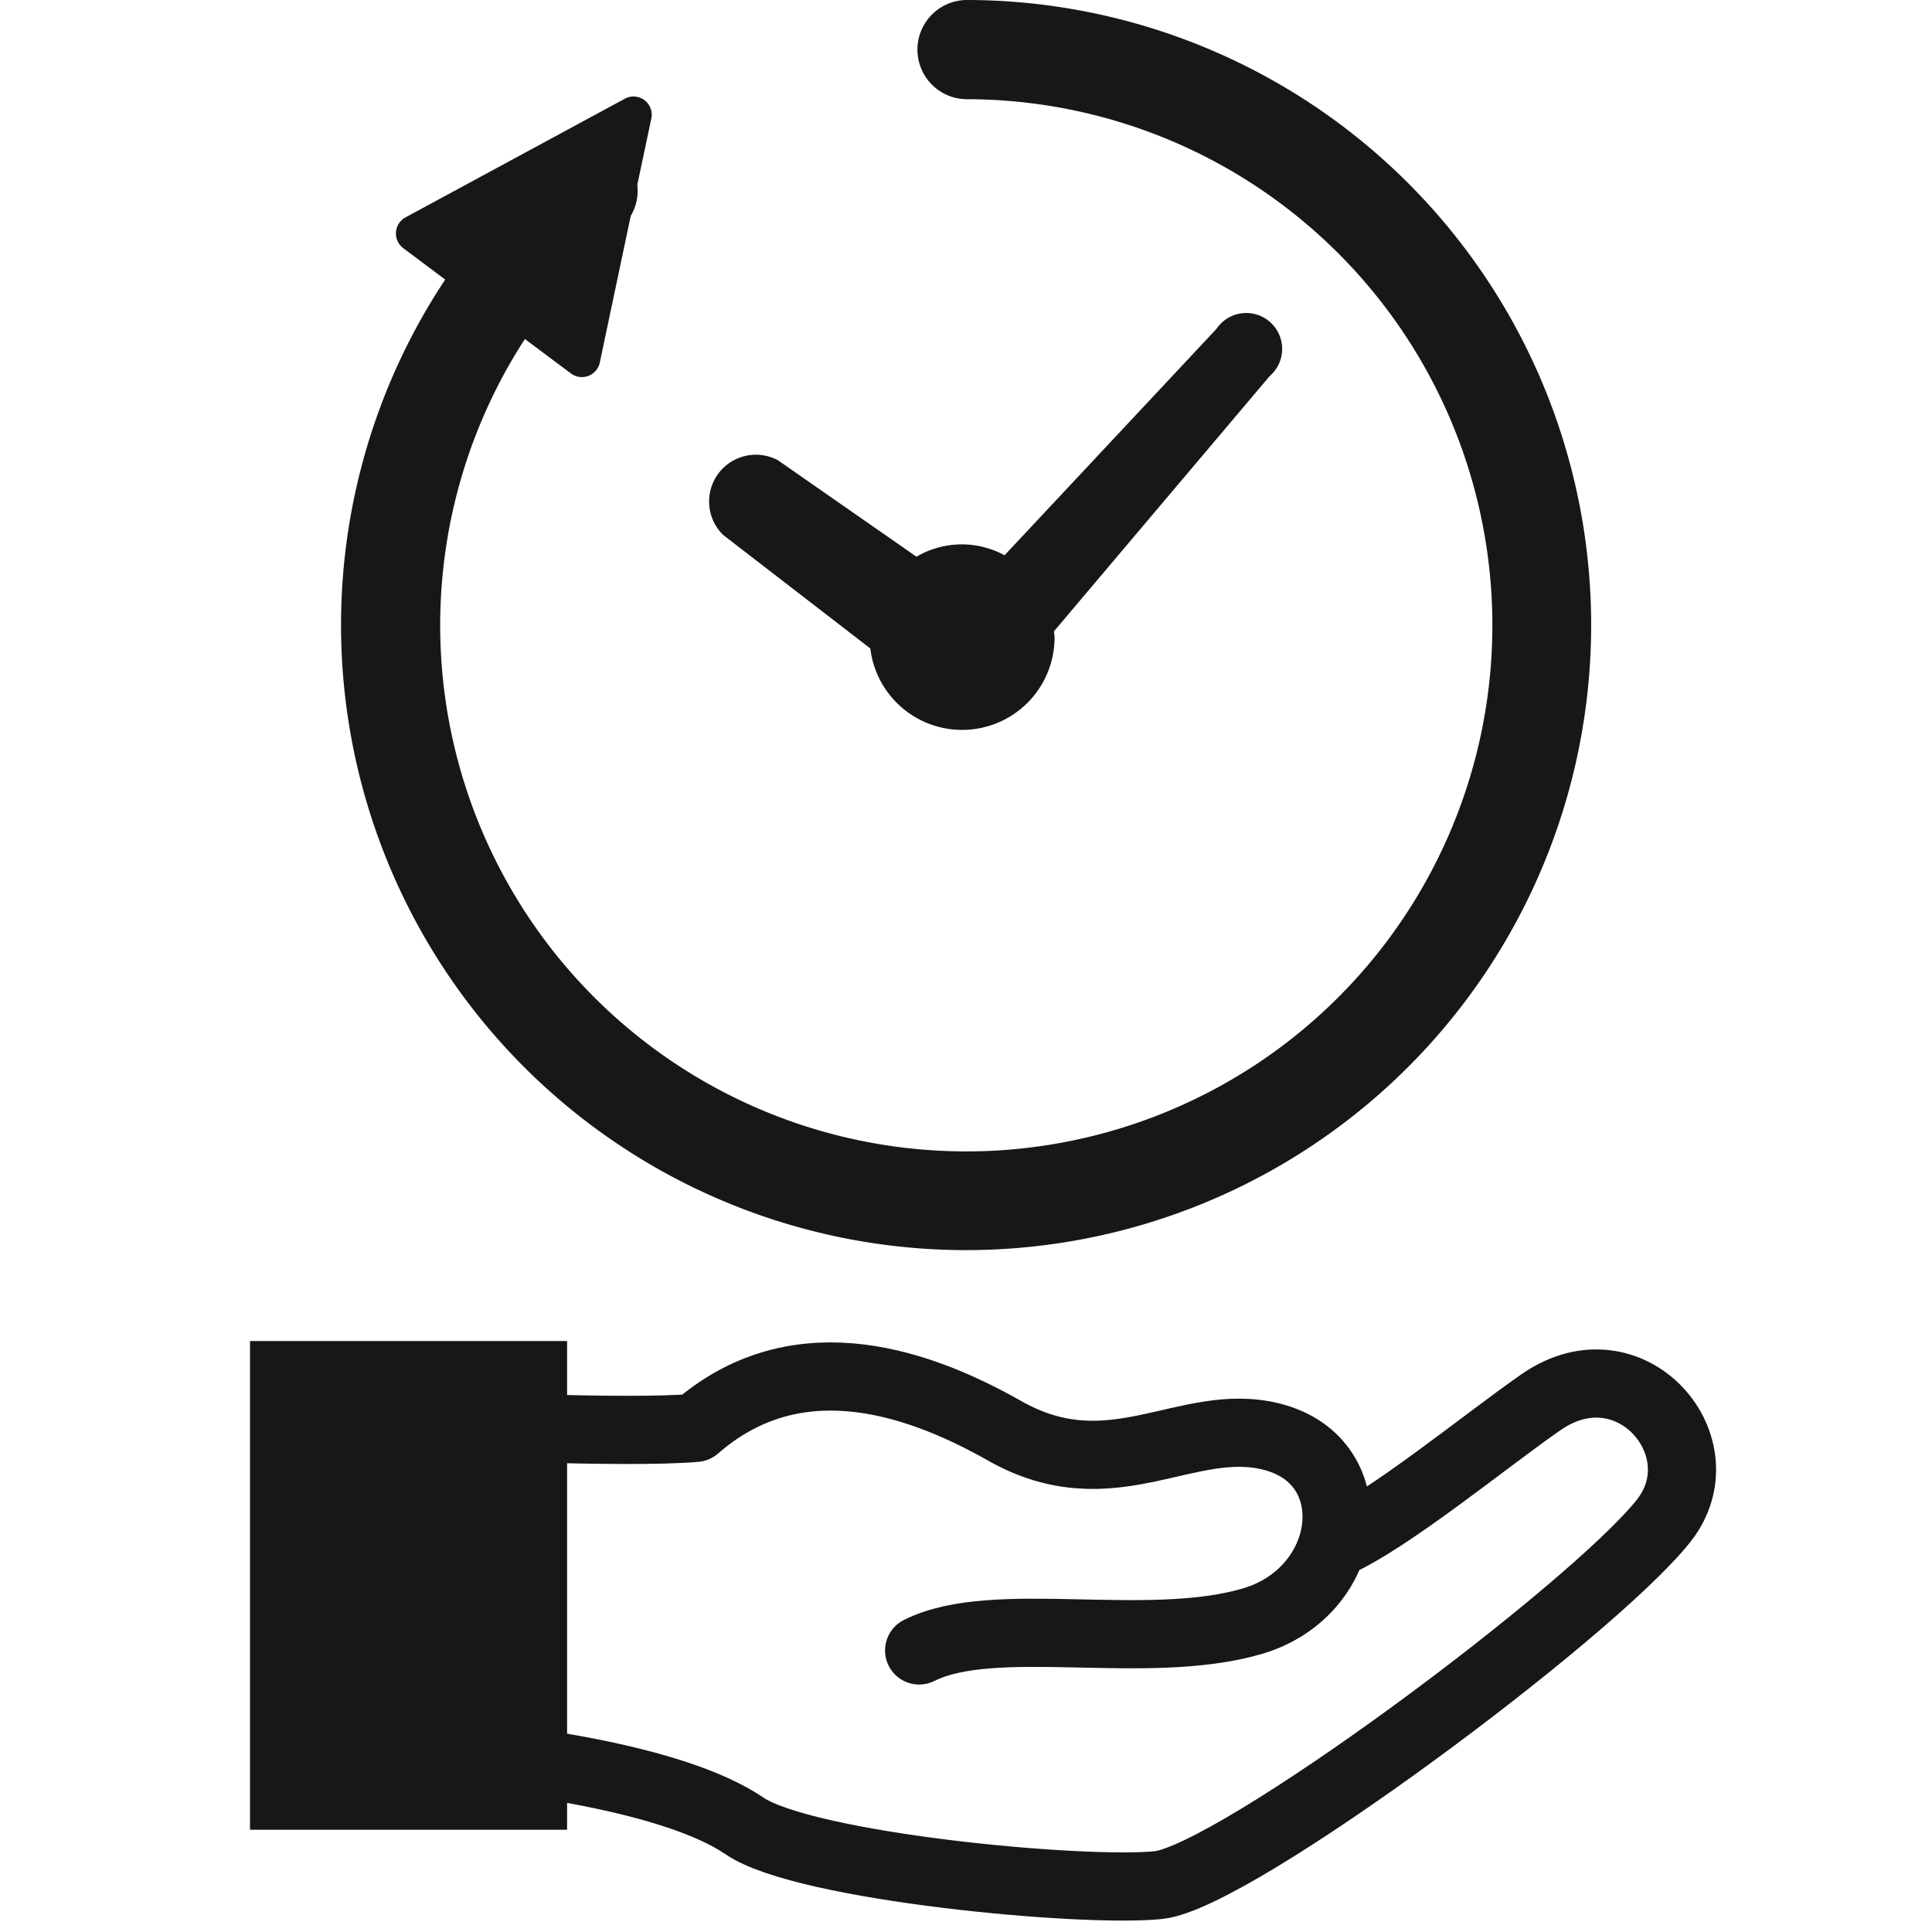
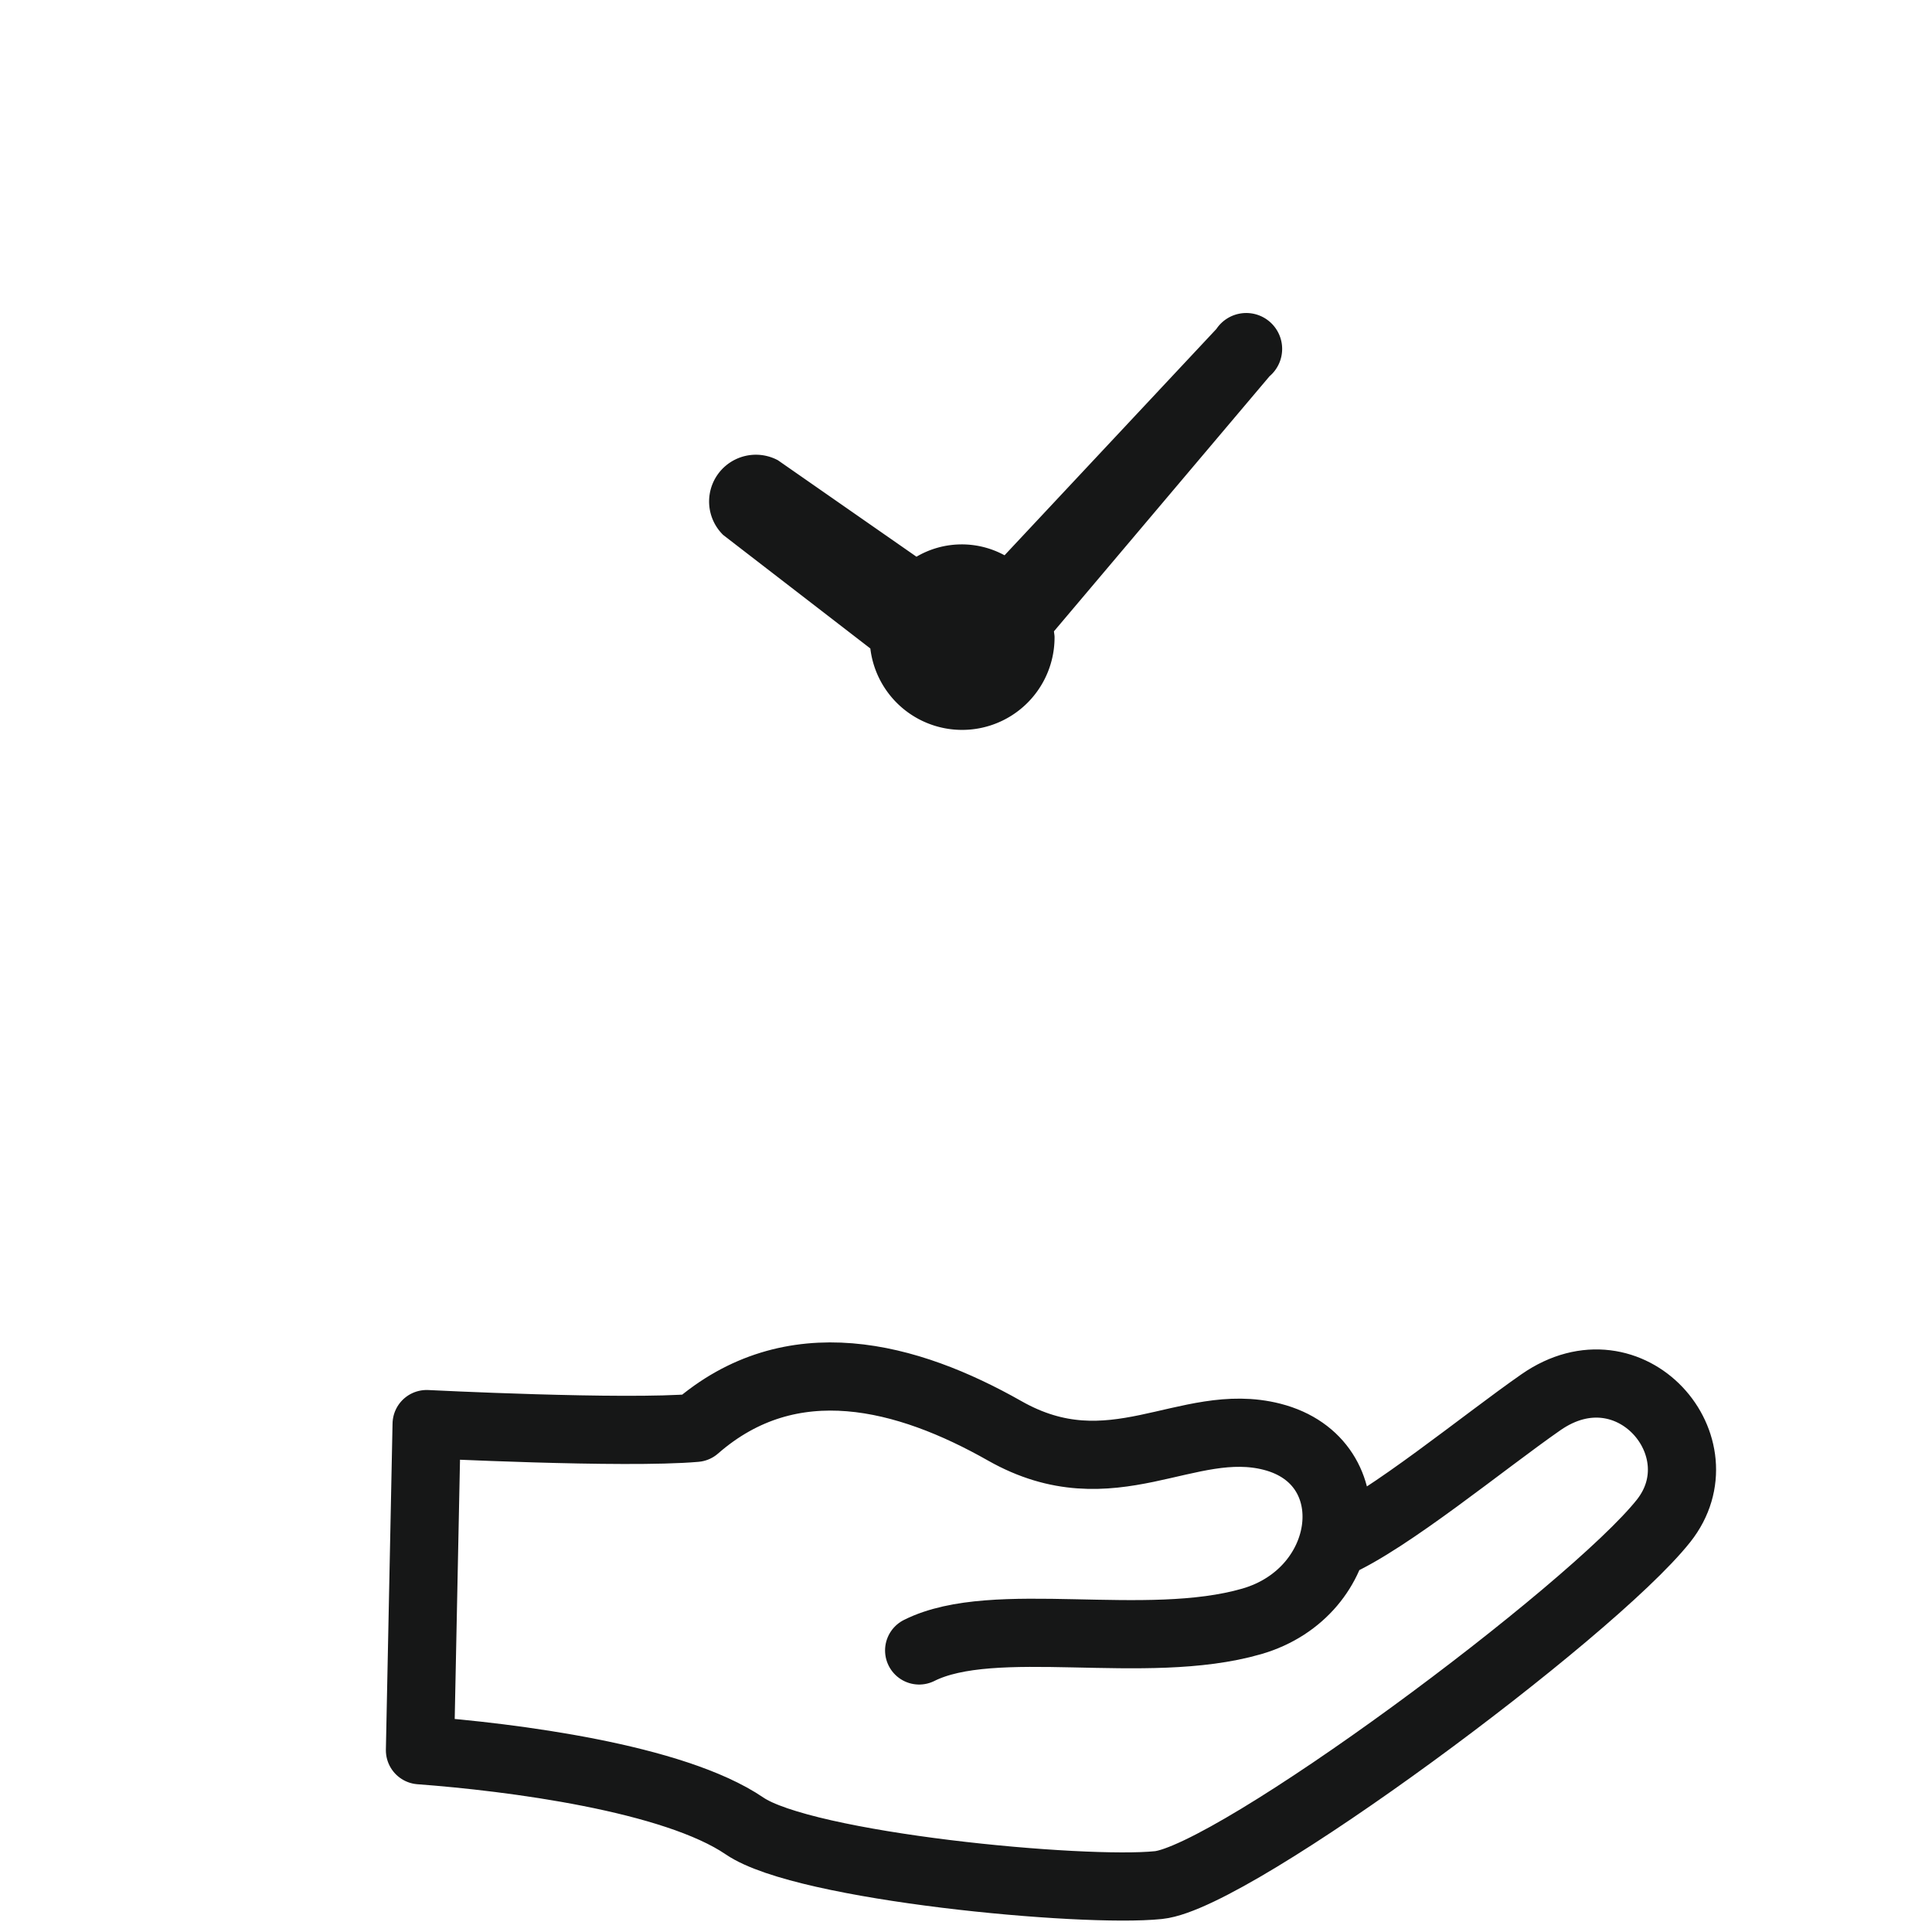
<svg xmlns="http://www.w3.org/2000/svg" width="85" height="85" viewBox="0 0 85 85">
  <g id="グループ_278" data-name="グループ 278" transform="translate(-284 -99.5)">
-     <rect id="長方形_123" data-name="長方形 123" width="85" height="85" transform="translate(284 99.5)" fill="#eee" opacity="0" style="mix-blend-mode: multiply;isolation: isolate" />
    <g id="グループ_277" data-name="グループ 277" transform="translate(296 158.446)">
      <path id="パス_1744" data-name="パス 1744" d="M38.969,16.3c3.3-1.655,9.951.071,14.628-1.278,4.45-1.283,5.147-7.034.9-8.123-3.747-.961-7.042,2.417-11.762-.26-4.274-2.424-9.382-3.817-13.6-.132C26,6.781,17.3,6.341,17.3,6.341L17.007,20.69c4.021.3,11.166,1.209,14.282,3.333,2.643,1.8,14.871,2.948,18.21,2.6S68.533,14.615,71.719,10.6c2.573-3.243-1.451-7.96-5.39-5.223-2.509,1.744-6.695,5.2-9.076,6.241" transform="translate(-10.53 -2.633)" fill="none" stroke="#161717" stroke-linecap="round" stroke-linejoin="round" stroke-width="3" />
-       <rect id="長方形_294" data-name="長方形 294" width="13.95" height="21.501" transform="translate(-1 0.054)" fill="#161717" />
    </g>
    <g id="時間経過のアイコン_1" data-name="時間経過のアイコン 1" transform="translate(299 99.5)">
      <path id="パス_1745" data-name="パス 1745" d="M160.277,142.956l6.472,4.992a4.067,4.067,0,0,0,8.105-.5c0-.087-.02-.168-.026-.255l9.484-11.221a1.58,1.58,0,1,0-2.338-2.081l-9.32,9.957a3.935,3.935,0,0,0-3.875.063l-6.094-4.243a2.058,2.058,0,0,0-2.409,3.287Z" transform="translate(-143.458 -119.418)" fill="#161717" />
-       <path id="パス_1746" data-name="パス 1746" d="M27.5,0a2.183,2.183,0,0,0,0,4.365A23.146,23.146,0,1,1,8.093,14.916l2.026,1.514a.805.805,0,0,0,1.269-.478L12.75,9.5a2.18,2.18,0,0,0,.288-1.367l.616-2.914a.8.8,0,0,0-1.169-.873L2.841,9.564a.806.806,0,0,0-.1,1.353L4.587,12.3A27.5,27.5,0,1,0,27.5,0Z" transform="translate(0)" fill="#161717" />
    </g>
  </g>
</svg>